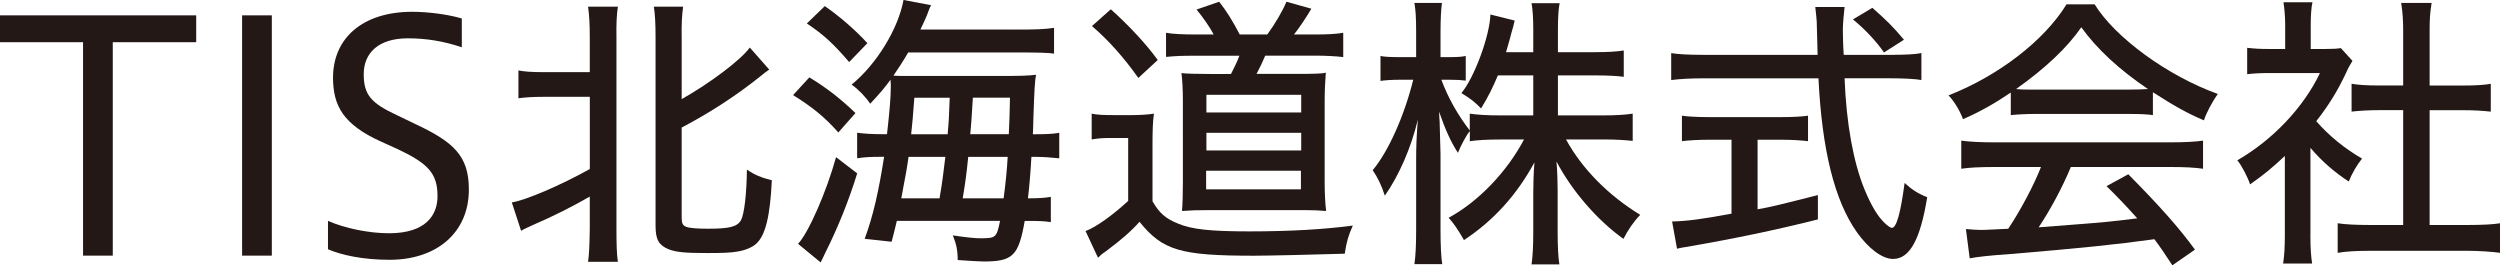
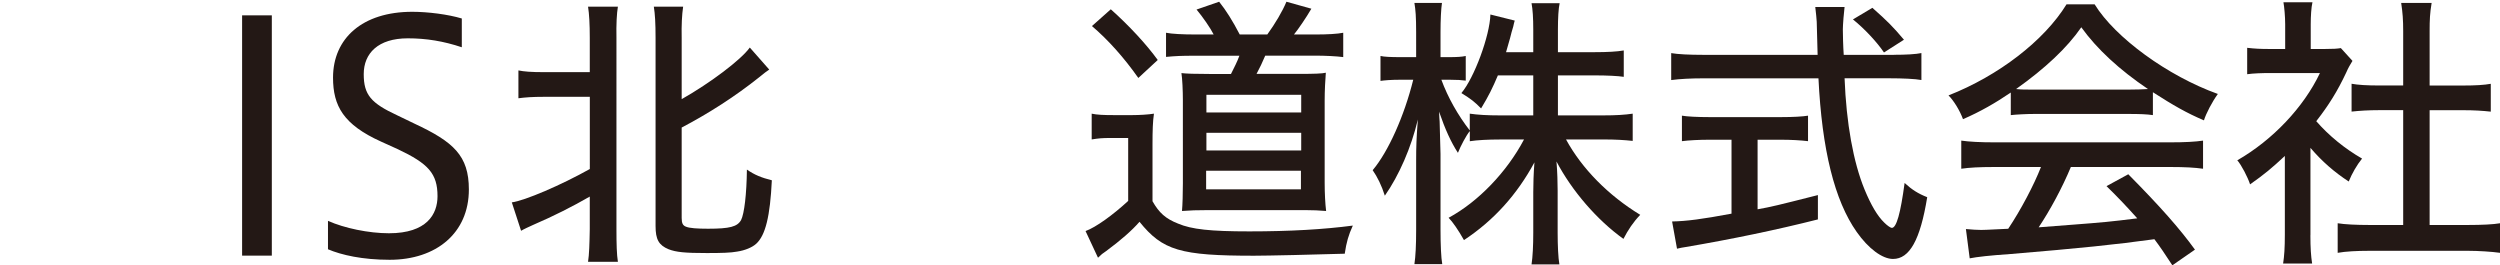
<svg xmlns="http://www.w3.org/2000/svg" id="_レイヤー_2" viewBox="0 0 534.27 56.69">
  <defs>
    <style>.cls-1{fill:#231815;}</style>
  </defs>
  <g id="_2">
    <g>
      <g>
-         <path class="cls-1" d="M17.75,54.63V9.02H0V3.28H41.93v5.74H24.1V54.63h-6.35Z" />
        <path class="cls-1" d="M51.74,54.63V3.28h6.35V54.63h-6.35Z" />
        <path class="cls-1" d="M70.08,47.19c3.48,1.57,8.74,2.66,13.04,2.66,8.13,0,10.38-4.1,10.38-7.92,0-4.85-1.98-6.97-8.47-10.04l-3.62-1.64c-7.99-3.62-10.24-7.58-10.24-13.66,0-8.4,6.28-14.07,16.93-14.07,3.35,0,7.65,.55,10.59,1.43v6.15c-3.89-1.3-7.58-1.91-11.54-1.91-6.35,0-9.42,3.21-9.42,7.65s1.57,6.21,7.17,8.81l3.69,1.78c8.33,3.89,11.61,6.83,11.61,14.07,0,9.29-6.96,15.02-16.93,15.02-5.8,0-10.31-1.02-13.18-2.25v-6.08Z" />
      </g>
      <g>
        <path class="cls-1" d="M116.37,20.69c-2.73,0-4.09,.12-5.58,.31v-5.95c1.24,.25,2.66,.37,5.58,.37h9.67v-7.31c0-2.91-.12-5.14-.37-6.69h6.38c-.25,1.49-.37,3.78-.31,6.69V49.01c0,3.16,.06,5.39,.31,6.94h-6.38c.25-1.55,.31-3.84,.37-7v-6.94c-3.66,2.11-7.68,4.15-12.14,6.07-.81,.37-1.92,.87-2.54,1.24l-1.98-6.07c2.79-.37,10.59-3.72,16.67-7.13v-15.43h-9.67Zm29.31,25.9c0,1.12,.25,1.61,.93,1.86,.74,.31,2.35,.43,4.71,.43,4.65,0,6.26-.43,7.06-1.86,.68-1.36,1.18-5.51,1.24-10.78,1.61,1.12,3.1,1.73,5.33,2.29-.37,7.68-1.36,11.77-3.35,13.57-.81,.74-2.35,1.42-4.09,1.67-1.3,.25-3.28,.31-6.44,.31-4.71,0-6.57-.19-8.18-.81-2.11-.87-2.79-2.11-2.79-4.96V8.12c0-3.22-.12-5.14-.37-6.69h6.26c-.25,1.73-.37,3.84-.31,6.69v13.07c6.13-3.47,12.7-8.43,14.56-11.03l4.15,4.71c-.56,.37-1.05,.74-2.11,1.61-5.2,4.15-10.72,7.68-16.6,10.78v19.33Z" />
-         <path class="cls-1" d="M172.97,16.54c3.78,2.29,6.69,4.59,9.85,7.62l-3.66,4.15c-2.91-3.28-5.51-5.39-9.67-7.99l3.47-3.78Zm10.22,20.51c-1.8,5.82-4.03,11.4-6.82,16.98-.31,.62-.5,1.05-.56,1.18-.06,.12-.25,.5-.43,.87l-4.83-3.97c2.23-2.35,6.07-11.09,8.12-18.53l4.52,3.47ZM176.26,1.3c3.22,2.23,6.63,5.2,9.11,7.93l-3.9,4.03c-3.41-3.97-5.51-5.89-9.04-8.24l3.84-3.72Zm40.64,5.02c4.4,0,6.44-.06,8.36-.37v5.51c-1.11-.19-3.65-.25-7.87-.25h-23.3c-1.12,1.92-1.98,3.22-3.16,4.96,.68,0,.87,.06,1.42,.06h22.68c2.79,0,4.9-.06,6.38-.25-.25,1.12-.37,3.41-.56,9.05-.06,2.17-.06,2.6-.12,3.66h.31c2.54,0,4.03-.06,5.33-.31v5.45c-1.8-.19-3.41-.31-5.33-.31h-.62c-.19,3.41-.43,6.26-.74,8.86h.37c2.05,0,3.47-.12,4.52-.31v5.39c-1.42-.19-2.35-.25-4.71-.25h-.87c-1.3,7.44-2.54,8.67-8.74,8.67-.93,0-2.66-.12-5.58-.31,0-2.04-.31-3.53-1.05-5.27,2.42,.37,4.65,.62,5.82,.62,3.41,0,3.53-.12,4.28-3.72h-22.06c-.43,1.74-.56,2.42-1.11,4.46l-5.76-.62c1.86-5.08,2.97-10.04,4.15-17.53h-.68c-2.23,0-3.41,.06-5.08,.31v-5.45c1.42,.19,3.22,.31,5.76,.31h.62c.56-4.96,.81-7.93,.81-10.04,0-.5,0-.99-.06-1.61-1.24,1.73-2.17,2.79-4.34,5.14-.93-1.43-2.54-3.1-3.97-4.09,5.33-4.34,9.98-11.96,11.09-18.09l5.89,1.12c-.25,.43-.37,.81-.43,.93l-.49,1.3c-.25,.62-.74,1.67-1.36,2.97h20.2Zm-22.74,27.2c-.31,2.29-.56,3.66-1.55,8.86h8.18c.56-3.28,.81-5.2,1.24-8.86h-7.87Zm8.36-4.83c.12-1.55,.25-2.91,.25-3.22l.19-4.58h-7.56c-.31,4.09-.43,5.7-.68,7.81h7.81Zm4.4,4.83c-.43,4.21-.62,5.45-1.18,8.86h8.74c.43-3.16,.74-6.32,.87-8.86h-8.43Zm8.67-4.83c.12-2.73,.19-4.28,.25-7.81h-7.93l-.31,4.83c-.12,1.43-.12,1.73-.25,2.97h8.24Z" />
        <path class="cls-1" d="M233.29,24.29c1.18,.25,2.54,.31,4.77,.31h3.9c1.55,0,3.53-.12,4.65-.31-.25,1.61-.31,3.66-.31,6.51v12.21c1.42,2.48,2.79,3.72,5.45,4.77,2.91,1.24,6.94,1.67,15.24,1.67,8.74,0,15.98-.43,22.12-1.24-.93,2.04-1.36,3.53-1.73,6.01-5.95,.19-16.61,.43-19.39,.43-15.74,0-19.52-1.12-24.47-7.25-1.61,1.86-4.03,3.97-7.13,6.26-.81,.56-.93,.62-1.74,1.42l-2.66-5.7c2.23-.81,5.89-3.47,9.11-6.44v-13.45h-3.59c-2.04,0-2.6,.06-4.21,.31v-5.51Zm4.09-22.31c3.9,3.47,7.62,7.5,10.04,10.84l-4.15,3.84c-3.1-4.4-6.44-8.12-9.91-11.09l4.03-3.59Zm21.99,5.39c-.68-1.36-2.35-3.78-3.66-5.33l4.83-1.67c1.49,1.86,2.85,4.03,4.4,7h5.89c1.67-2.29,3.28-5.02,4.09-7l5.33,1.49c-1.11,1.92-2.85,4.46-3.72,5.51h4.58c2.6,0,4.71-.12,5.95-.37v5.2c-1.43-.19-3.9-.31-5.95-.31h-10.72c-.68,1.61-1.11,2.48-1.86,3.9h9.23c2.97,0,4.9-.06,5.58-.25-.12,1.43-.25,3.84-.25,5.95v17.53c0,2.29,.12,4.52,.31,6.07-1.3-.12-2.91-.19-4.59-.19h-20.45c-2.54,0-4.15,.06-5.76,.19,.12-1.3,.19-3.9,.19-5.89V21.38c0-1.98-.12-4.65-.31-5.76,1.05,.12,2.79,.19,6.13,.19h4.46c.74-1.49,1.3-2.54,1.8-3.9h-9.48c-3.04,0-4.09,.06-6.2,.25V7c1.18,.25,3.59,.37,6.32,.37h3.84Zm-1.61,33.09h20.26v-3.97h-20.26v3.97Zm.06-16.42h20.26v-3.78h-20.26v3.78Zm0,8.12h20.26v-3.78h-20.26v3.78Z" />
        <path class="cls-1" d="M320.11,16.11c-1.12,2.66-1.98,4.4-3.59,7.06-1.49-1.49-2.11-1.98-4.21-3.28,2.73-3.22,6.07-12.21,6.2-16.79l5.2,1.3c-.12,.43-.19,.62-.31,1.24-.25,.81-.49,1.67-.68,2.48-.43,1.55-.62,2.23-.87,3.04h5.82V6.32c0-2.48-.12-4.34-.37-5.64h6.01c-.25,1.12-.37,3.16-.37,5.58v4.89h7.81c2.79,0,4.89-.12,6.26-.37v5.64c-1.18-.19-3.59-.31-6.26-.31h-7.81v8.55h9.66c2.73,0,4.65-.12,6.32-.37v5.82c-1.8-.19-3.59-.31-6.32-.31h-7.93c3.41,6.26,9.05,11.96,15.86,16.11-1.49,1.55-2.6,3.22-3.59,5.14-5.64-4.03-11.03-10.29-14.31-16.54,.19,2.23,.25,4.59,.25,6.26v8.98c0,2.66,.12,5.33,.37,6.75h-5.95c.25-1.55,.37-4.09,.37-6.75v-8.67c0-1.61,.06-3.97,.25-6.38-3.72,6.88-8.67,12.39-15.06,16.61-1.18-2.11-2.42-3.9-3.28-4.77,6.32-3.41,12.45-9.79,16.11-16.73h-5.14c-2.54,0-4.83,.12-6.44,.37v-2.17c-.74,.87-1.98,3.22-2.54,4.65-1.49-2.29-2.73-5.02-4.03-8.8,.06,.99,.06,1.73,.12,2.11,0,1.05,.12,3.41,.19,6.94v16.23c0,3.1,.12,5.95,.37,7.31h-5.95c.25-1.67,.37-4.03,.37-7.31v-14.75c0-3.04,.06-4.96,.37-8.86-1.42,6.01-4.03,11.96-7.06,16.29-.68-2.17-1.61-4.03-2.6-5.45,3.35-3.97,6.75-11.59,8.67-19.33h-2.85c-1.86,0-3.28,.12-4.15,.25v-5.33c.81,.19,2.23,.25,4.15,.25h3.47V6.88c0-3.35-.12-4.77-.37-6.26h5.89c-.19,1.24-.31,3.66-.31,6.2v5.39h1.92c1.49,0,2.66-.06,3.47-.25v5.27c-.93-.12-1.73-.19-3.41-.19h-1.8c1.42,3.84,3.53,7.56,6.07,10.84v-3.59c1.74,.25,3.72,.37,6.44,.37h7.13v-8.55h-7.56Z" />
        <path class="cls-1" d="M404.73,11.71c2.6,0,4.71-.12,5.89-.37v5.76c-1.3-.25-4.09-.37-6.75-.37h-9.67c.37,9.6,1.86,17.91,4.28,23.79,1.36,3.28,2.73,5.64,4.21,7.06,.68,.68,1.36,1.12,1.61,1.12,.99,0,1.86-3.1,2.73-9.6,1.55,1.43,2.91,2.29,4.83,3.04-1.49,9.17-3.78,13.2-7.31,13.2-2.29,0-5.27-2.23-7.75-5.76-4.77-6.75-7.44-17.66-8.18-32.84h-24.72c-2.48,0-4.9,.12-6.75,.37v-5.76c1.36,.25,3.97,.37,6.75,.37h24.54l-.19-7.06c-.06-.68-.12-1.73-.31-3.16h6.26c-.12,.81-.37,3.84-.37,4.77s.06,3.72,.19,5.45h10.72Zm-39.47,18.15c-2.11,0-4.4,.12-5.82,.31v-5.45c1.05,.19,3.28,.31,5.95,.31h15.18c2.6,0,4.71-.12,5.82-.31v5.45c-1.55-.19-3.66-.31-5.76-.31h-5.02v14.87c3.1-.56,4.09-.81,12.89-3.04v5.2c-8.8,2.23-18.34,4.21-28.19,5.89-.87,.12-1.12,.19-1.92,.37l-1.05-5.82c3.1-.06,6.44-.5,12.7-1.67v-15.8h-4.77Zm37.36-18.65c-1.42-2.11-4.09-5.02-6.63-7.06l4.15-2.48c3.22,2.85,4.4,4.03,6.75,6.82l-4.28,2.73Z" />
        <path class="cls-1" d="M429.73,19.77c-3.28,2.23-6.51,4.09-10.22,5.7-.68-1.86-1.98-3.97-3.1-5.08,10.72-4.21,20.45-11.71,25.22-19.46h6.01c4.4,7.13,15.61,15.3,26.33,19.15-1.18,1.61-2.54,4.21-2.97,5.64-3.66-1.55-6.57-3.22-10.91-6.01v4.89c-1.3-.19-2.79-.25-5.27-.25h-20.08c-1.67,0-3.9,.12-5.02,.25v-4.83Zm-3.53,15.92c-3.28,0-5.33,.12-7.06,.37v-6.01c1.67,.25,4.15,.37,7.06,.37h37.61c3.04,0,5.39-.12,7-.37v6.01c-1.8-.25-3.78-.37-7-.37h-21.25c-1.86,4.46-4.4,9.17-6.88,12.89l7.25-.56c6.51-.5,7.93-.62,13.82-1.36-2.29-2.54-3.97-4.34-6.57-6.88l4.65-2.54c6.81,6.88,10.97,11.59,14.25,16.11l-4.83,3.35c-1.74-2.66-2.67-4.03-3.84-5.58-8.55,1.18-15.86,1.92-30.67,3.16-4.52,.31-7.25,.62-8.8,.93l-.81-6.26c1.3,.12,2.48,.19,3.28,.19,.37,0,.74,0,5.76-.25,2.66-3.97,5.51-9.36,7-13.2h-9.98Zm28.56-16.54c1.92,0,3.04-.06,4.28-.12-6.07-4.09-10.91-8.55-14.25-13.2-3.04,4.4-7.74,8.8-13.94,13.2,1.24,.12,1.98,.12,3.97,.12h19.95Z" />
        <path class="cls-1" d="M493.75,50.25c0,2.73,.12,4.46,.37,6.07h-6.2c.25-1.61,.37-3.35,.37-6.2v-16.79c-2.79,2.6-4.34,3.9-7.43,6.07-.5-1.55-1.86-4.15-2.73-5.14,7.56-4.34,14.19-11.34,17.66-18.65h-10.53c-1.86,0-3.66,.06-5.02,.25v-5.64c1.67,.19,2.79,.25,4.77,.25h3.35V5.14c0-1.55-.19-3.72-.37-4.65h6.2c-.25,1.05-.37,2.97-.37,4.71v5.27h2.91c1.92,0,2.73-.06,3.53-.19l2.48,2.73c-.5,.81-.93,1.55-1.3,2.42-1.92,4.09-3.78,7.06-6.44,10.47,2.66,3.04,6.01,5.82,9.79,7.99-1.11,1.36-2.17,3.22-2.85,4.9-3.04-1.98-5.7-4.28-8.18-7.19v18.65Zm25.47-2.17h8.24c2.91,0,5.45-.12,6.81-.37v6.32c-1.74-.25-4.65-.43-6.75-.43h-21.25c-2.54,0-4.96,.12-6.69,.43v-6.32c1.49,.25,4.03,.37,6.75,.37h7.25V23.54h-5.08c-2.35,0-4.21,.12-5.95,.31v-5.95c1.36,.25,3.28,.37,5.95,.37h5.08V6.63c0-2.42-.12-3.97-.43-6.01h6.51c-.37,2.23-.43,3.59-.43,6.01v11.65h7.06c2.79,0,4.65-.12,6.01-.37v5.95c-1.73-.19-3.53-.31-6.01-.31h-7.06v24.54Z" />
      </g>
    </g>
  </g>
</svg>